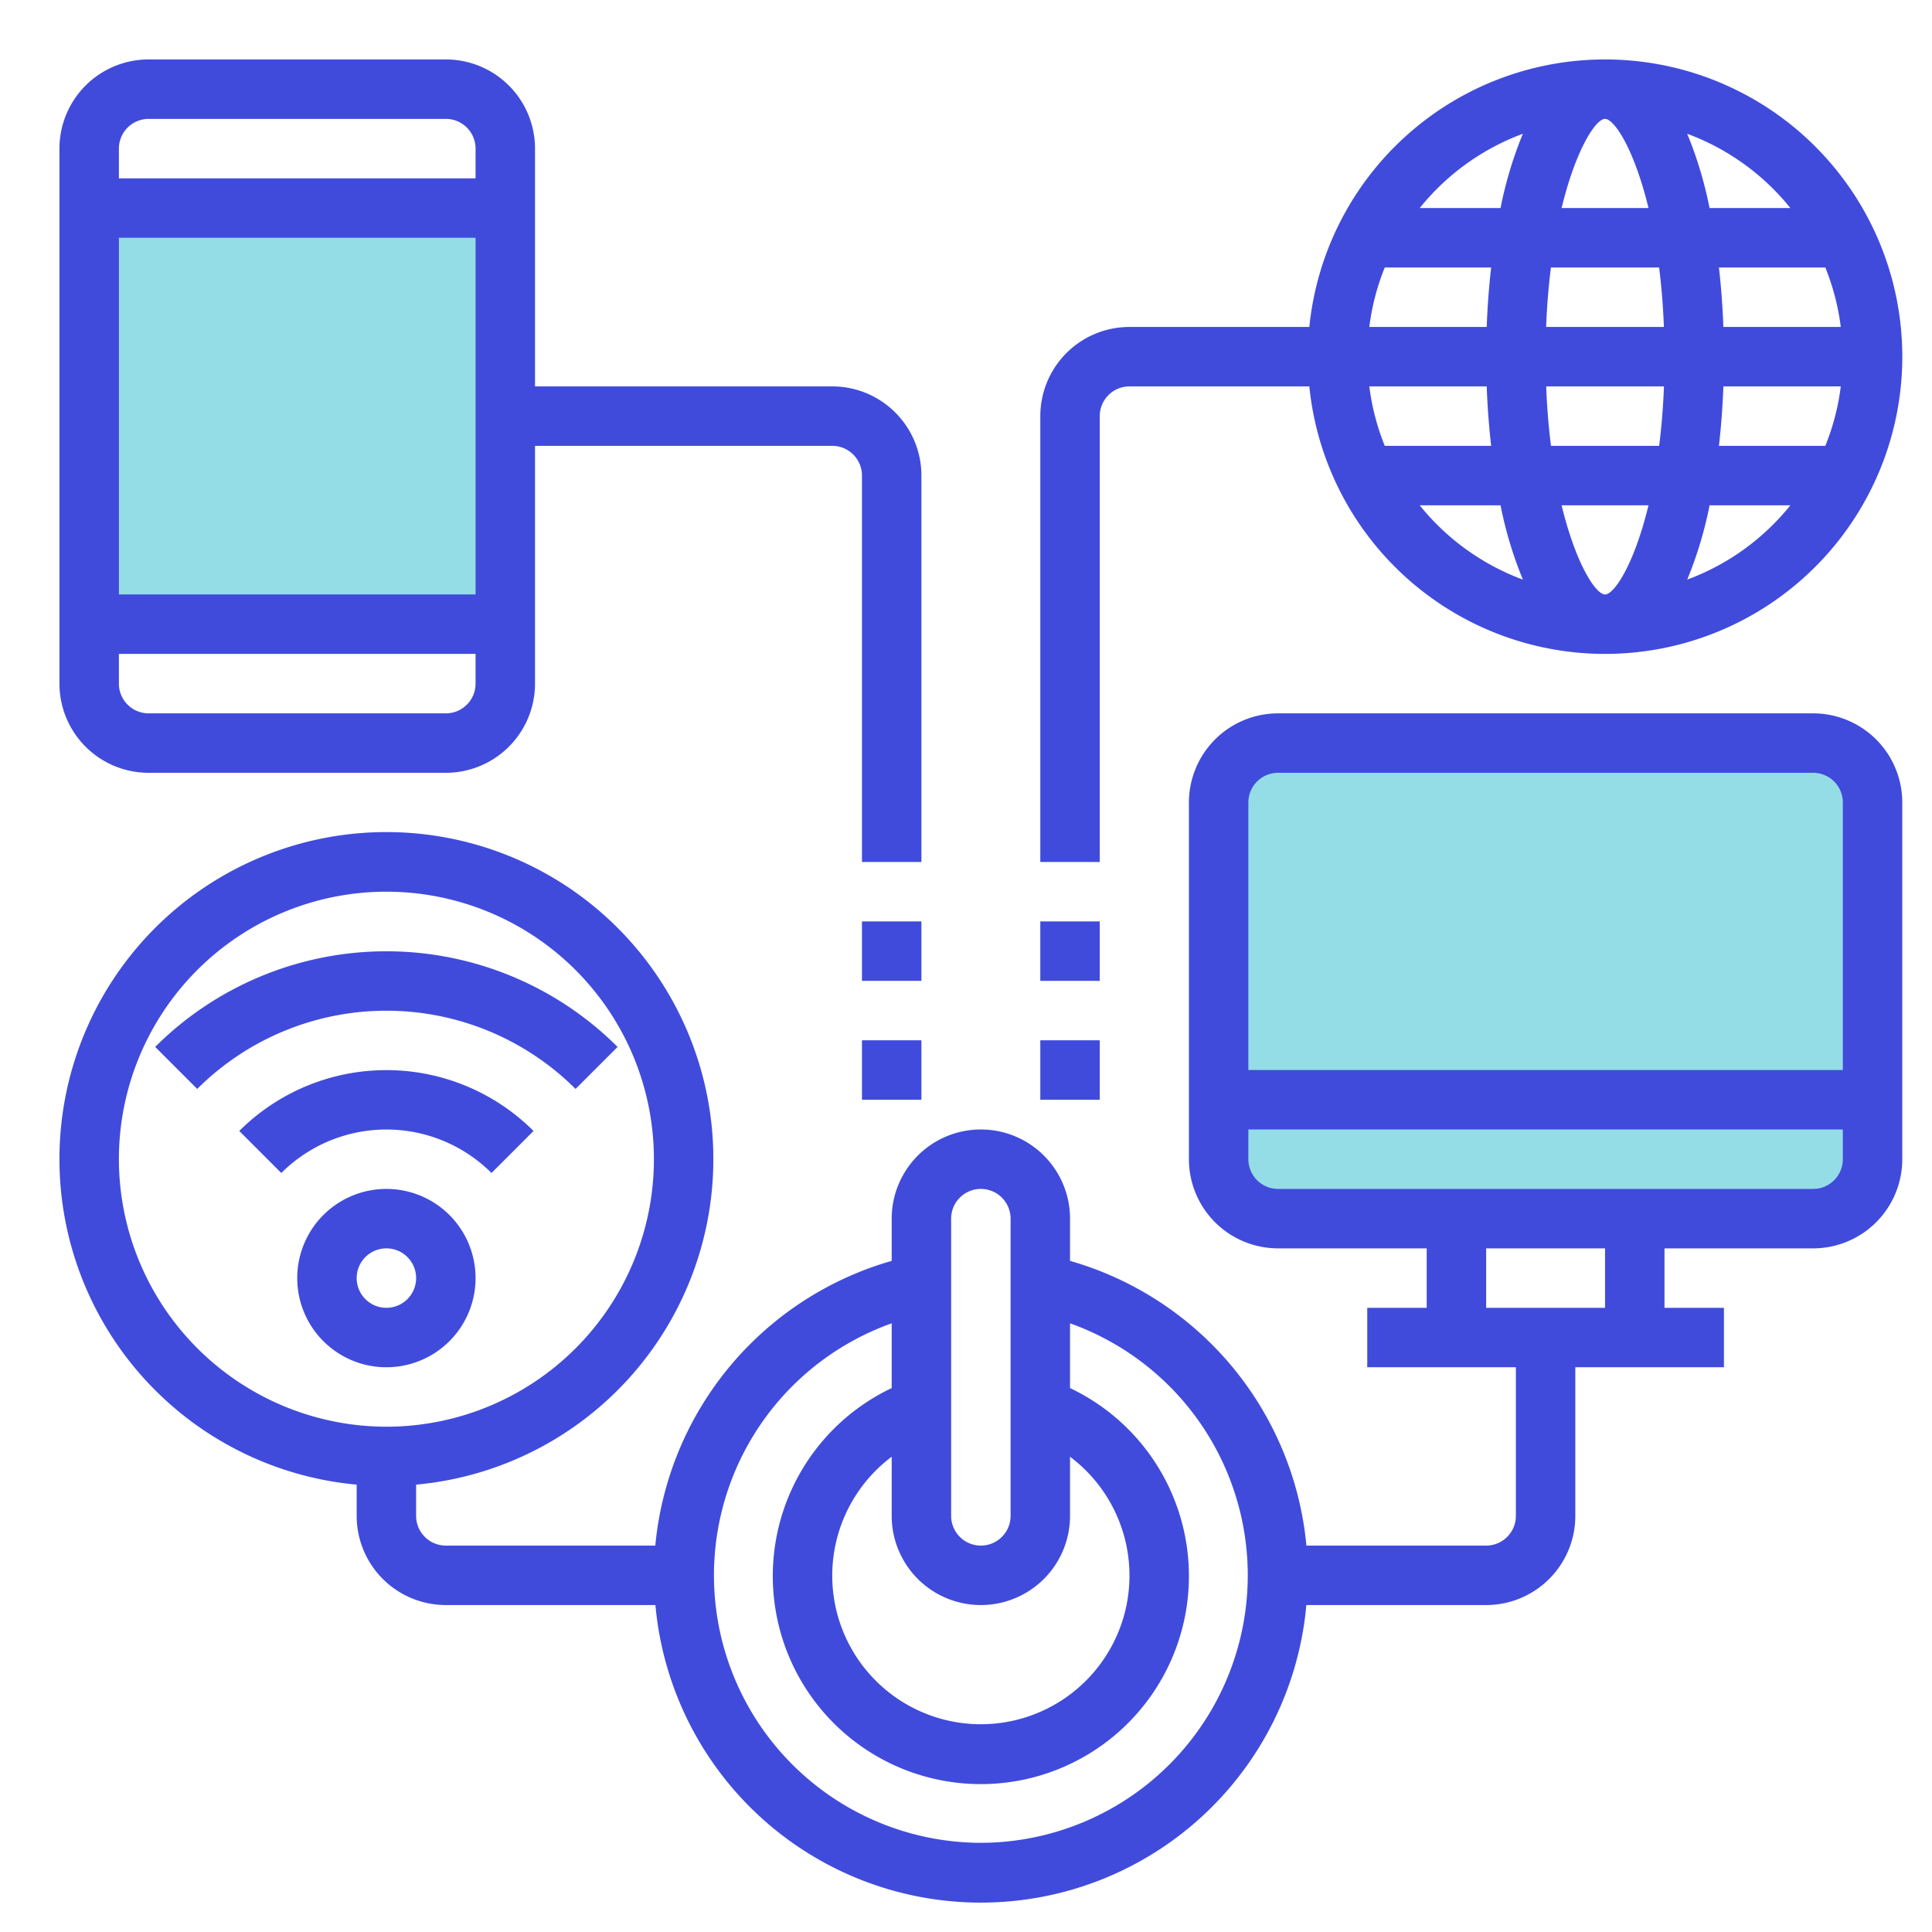
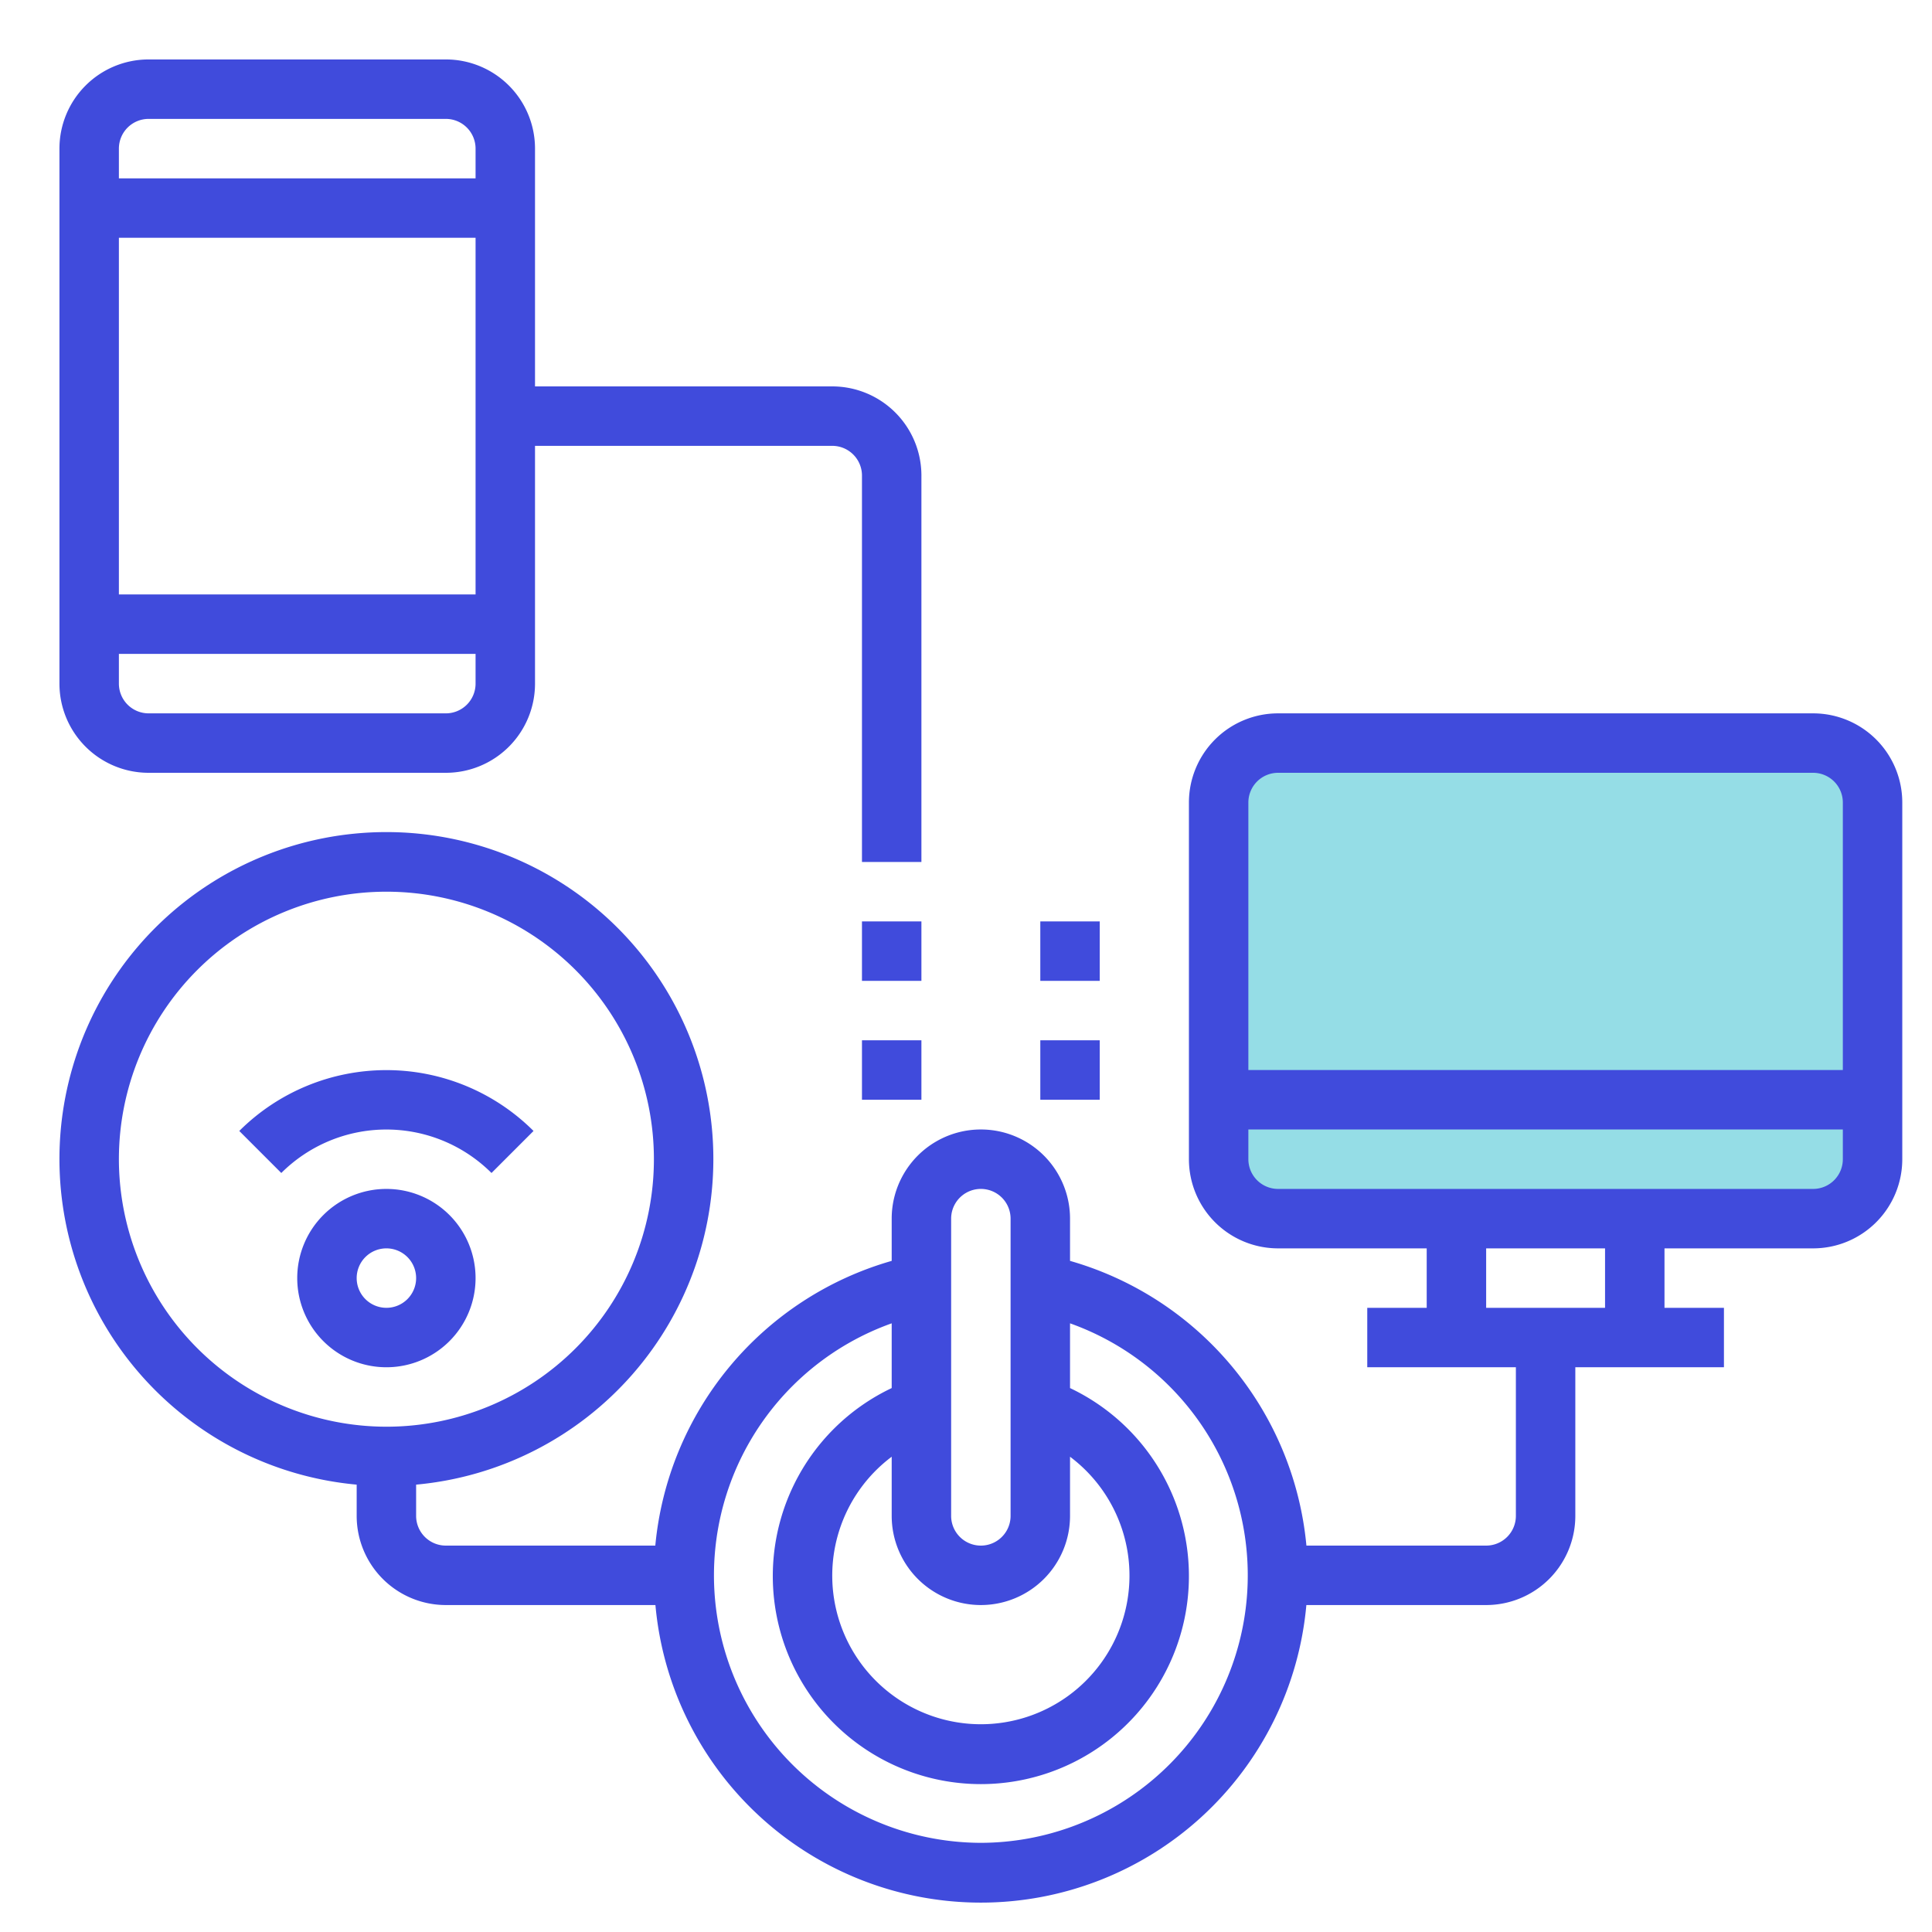
<svg xmlns="http://www.w3.org/2000/svg" width="65" height="65" viewBox="0 0 65 65">
  <g id="Group_9148" data-name="Group 9148" transform="translate(-6650 -2685)">
    <g id="Group_9134" data-name="Group 9134">
      <g id="Group_9133" data-name="Group 9133">
        <g id="Group_9132" data-name="Group 9132">
          <g id="Group_9131" data-name="Group 9131">
            <g id="Group_9095" data-name="Group 9095" transform="translate(7276 -3)">
              <rect id="Rectangle_2810" data-name="Rectangle 2810" width="65" height="65" transform="translate(-626 2688)" fill="none" />
              <g id="digital" transform="translate(-625 2689)">
-                 <path id="Path_50689" data-name="Path 50689" d="M320.951,2686.963h13.887v13.887H320.951Z" transform="translate(-319 -2681)" fill="#95dde6" />
                <rect id="Rectangle_2811" data-name="Rectangle 2811" width="22" height="16" transform="translate(40 24)" fill="#95dde6" />
                <path id="Path_50679" data-name="Path 50679" d="M60,23H42a3,3,0,0,0-3,3V38a3,3,0,0,0,3,3h5v2H45v2h5v5a1,1,0,0,1-1,1H42.953A11.036,11.036,0,0,0,35,41.421V40a3,3,0,0,0-6,0v1.421A11.037,11.037,0,0,0,21.047,51H14a1,1,0,0,1-1-1V48.949a11,11,0,1,0-2,0V50a3,3,0,0,0,3,3h7.051a10.994,10.994,0,0,0,21.9,0H49a3,3,0,0,0,3-3V45h5V43H55V41h5a3,3,0,0,0,3-3V26A3,3,0,0,0,60,23ZM3,38a9,9,0,1,1,9,9A9.011,9.011,0,0,1,3,38ZM32,53a3,3,0,0,0,3-3V48.01a5,5,0,1,1-6,0V50A3,3,0,0,0,32,53ZM31,40a1,1,0,0,1,2,0V50a1,1,0,0,1-2,0Zm1,21a9,9,0,0,1-3-17.478V45.7a7,7,0,1,0,6,0V43.522A9,9,0,0,1,32,61ZM42,25H60a1,1,0,0,1,1,1v9H41V26A1,1,0,0,1,42,25ZM53,43H49V41h4Zm7-4H42a1,1,0,0,1-1-1V37H61v1A1,1,0,0,1,60,39Z" fill="#404bdc" />
                <path id="Path_50680" data-name="Path 50680" d="M4,25H14a3,3,0,0,0,3-3V14H27a1,1,0,0,1,1,1V28h2V15a3,3,0,0,0-3-3H17V4a3,3,0,0,0-3-3H4A3,3,0,0,0,1,4V22A3,3,0,0,0,4,25Zm10-2H4a1,1,0,0,1-1-1V21H15v1A1,1,0,0,1,14,23ZM3,19V7H15V19ZM4,3H14a1,1,0,0,1,1,1V5H3V4A1,1,0,0,1,4,3Z" fill="#404bdc" />
                <path id="Path_50681" data-name="Path 50681" d="M15,42a3,3,0,1,0-3,3A3,3,0,0,0,15,42Zm-4,0a1,1,0,1,1,1,1A1,1,0,0,1,11,42Z" fill="#404bdc" />
                <path id="Path_50682" data-name="Path 50682" d="M15.536,38.464,16.95,37.05a7.008,7.008,0,0,0-9.9,0l1.414,1.414A5.006,5.006,0,0,1,15.536,38.464Z" fill="#404bdc" />
-                 <path id="Path_50683" data-name="Path 50683" d="M18.364,35.636l1.414-1.414a11.013,11.013,0,0,0-15.557,0l1.414,1.414A9.012,9.012,0,0,1,18.364,35.636Z" fill="#404bdc" />
                <path id="Path_50684" data-name="Path 50684" d="M28,34h2v2H28Z" fill="#404bdc" />
                <path id="Path_50685" data-name="Path 50685" d="M28,30h2v2H28Z" fill="#404bdc" />
                <path id="Path_50686" data-name="Path 50686" d="M34,34h2v2H34Z" fill="#404bdc" />
                <path id="Path_50687" data-name="Path 50687" d="M34,30h2v2H34Z" fill="#404bdc" />
-                 <path id="Path_50688" data-name="Path 50688" d="M36,13a1,1,0,0,1,1-1h6.051a10,10,0,1,0,0-2H37a3,3,0,0,0-3,3V28h2ZM53,3c.313,0,.983,1.023,1.462,3H51.538C52.017,4.023,52.687,3,53,3Zm1.819,5c.077.614.134,1.277.161,2H51.018c.027-.723.085-1.386.161-2ZM53,19c-.313,0-.983-1.023-1.462-3h2.924c-.479,1.977-1.149,3-1.462,3Zm-1.819-5c-.077-.614-.134-1.277-.161-2h3.962c-.027.723-.085,1.386-.161,2Zm5.8-2h3.95a7.923,7.923,0,0,1-.52,2H56.832C56.906,13.343,56.957,12.673,56.981,12Zm3.95-2h-3.95c-.024-.673-.075-1.343-.149-2h3.579A7.965,7.965,0,0,1,60.931,10ZM49.019,10h-3.95a7.923,7.923,0,0,1,.52-2h3.579C49.094,8.657,49.043,9.327,49.019,10Zm0,2c.024.673.075,1.343.149,2H45.589a7.965,7.965,0,0,1-.52-2Zm-2.254,4h2.719a13.332,13.332,0,0,0,.752,2.5A8.028,8.028,0,0,1,46.765,16Zm9,2.5a13.332,13.332,0,0,0,.752-2.5h2.719A8.028,8.028,0,0,1,55.764,18.5ZM59.235,6H56.516a13.332,13.332,0,0,0-.752-2.5A8.028,8.028,0,0,1,59.235,6Zm-9-2.5A13.407,13.407,0,0,0,49.484,6H46.765A8.028,8.028,0,0,1,50.236,3.5Z" fill="#404bdc" />
              </g>
            </g>
          </g>
        </g>
      </g>
    </g>
  </g>
</svg>